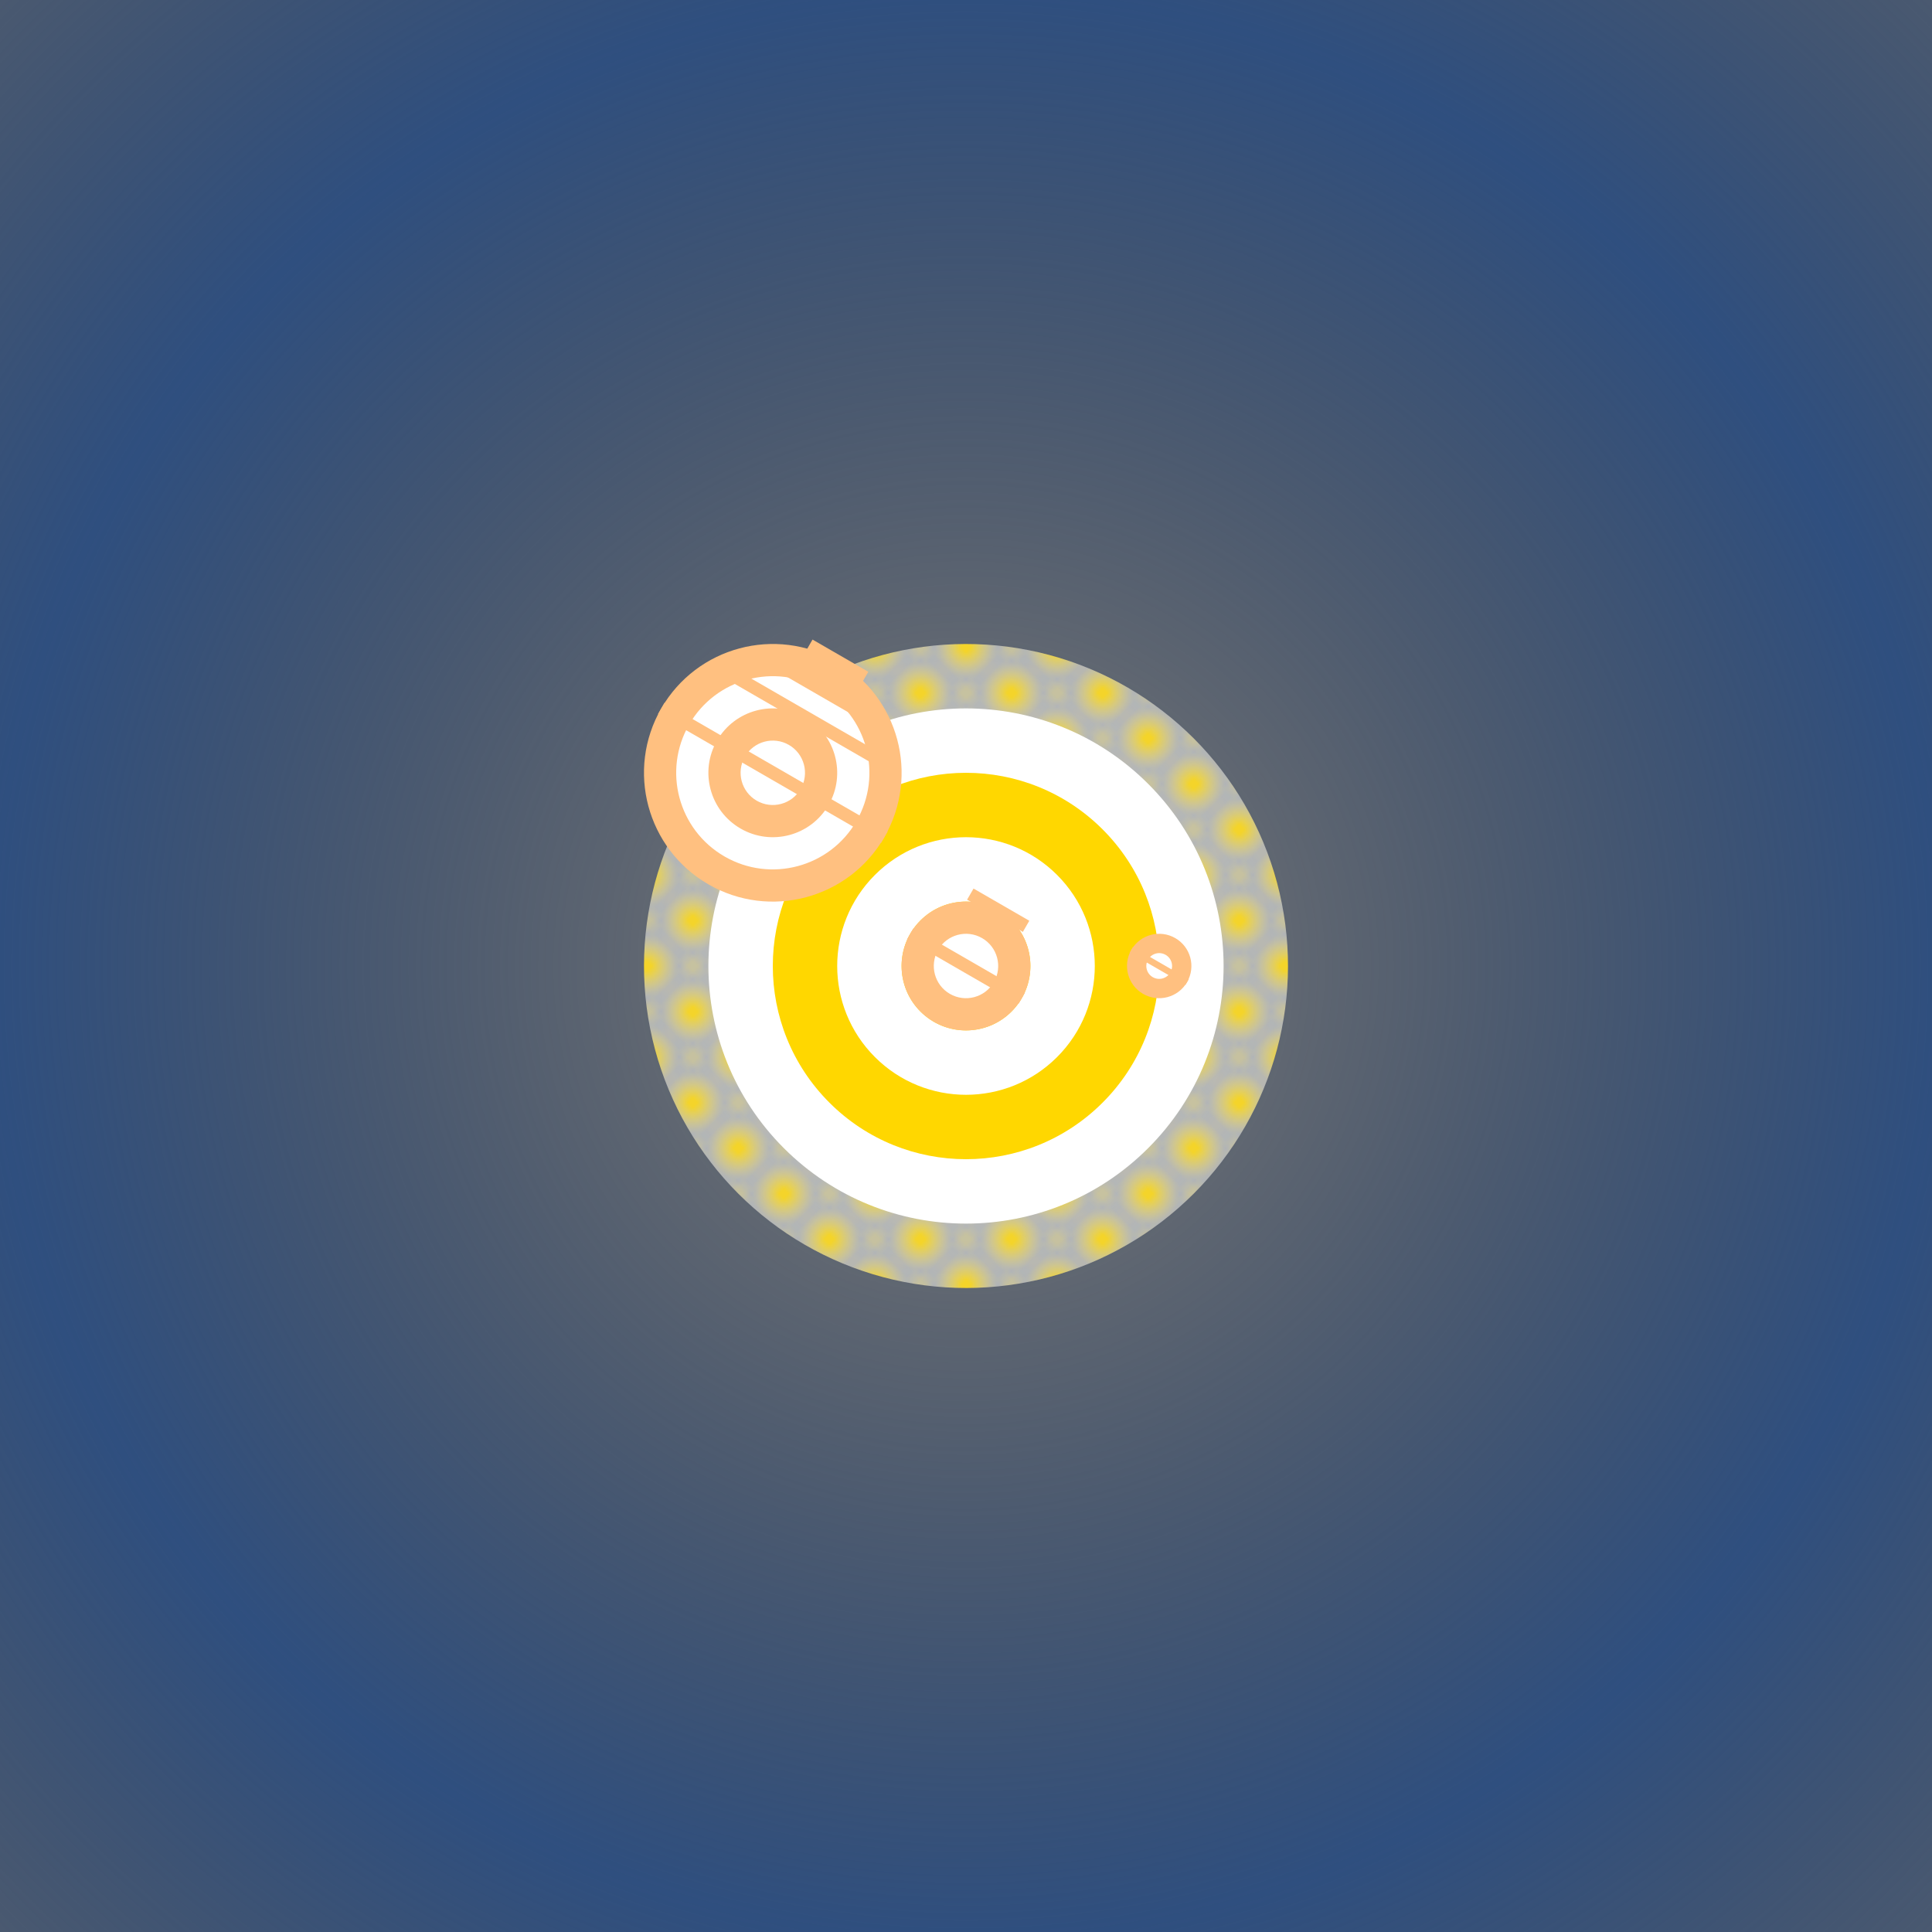
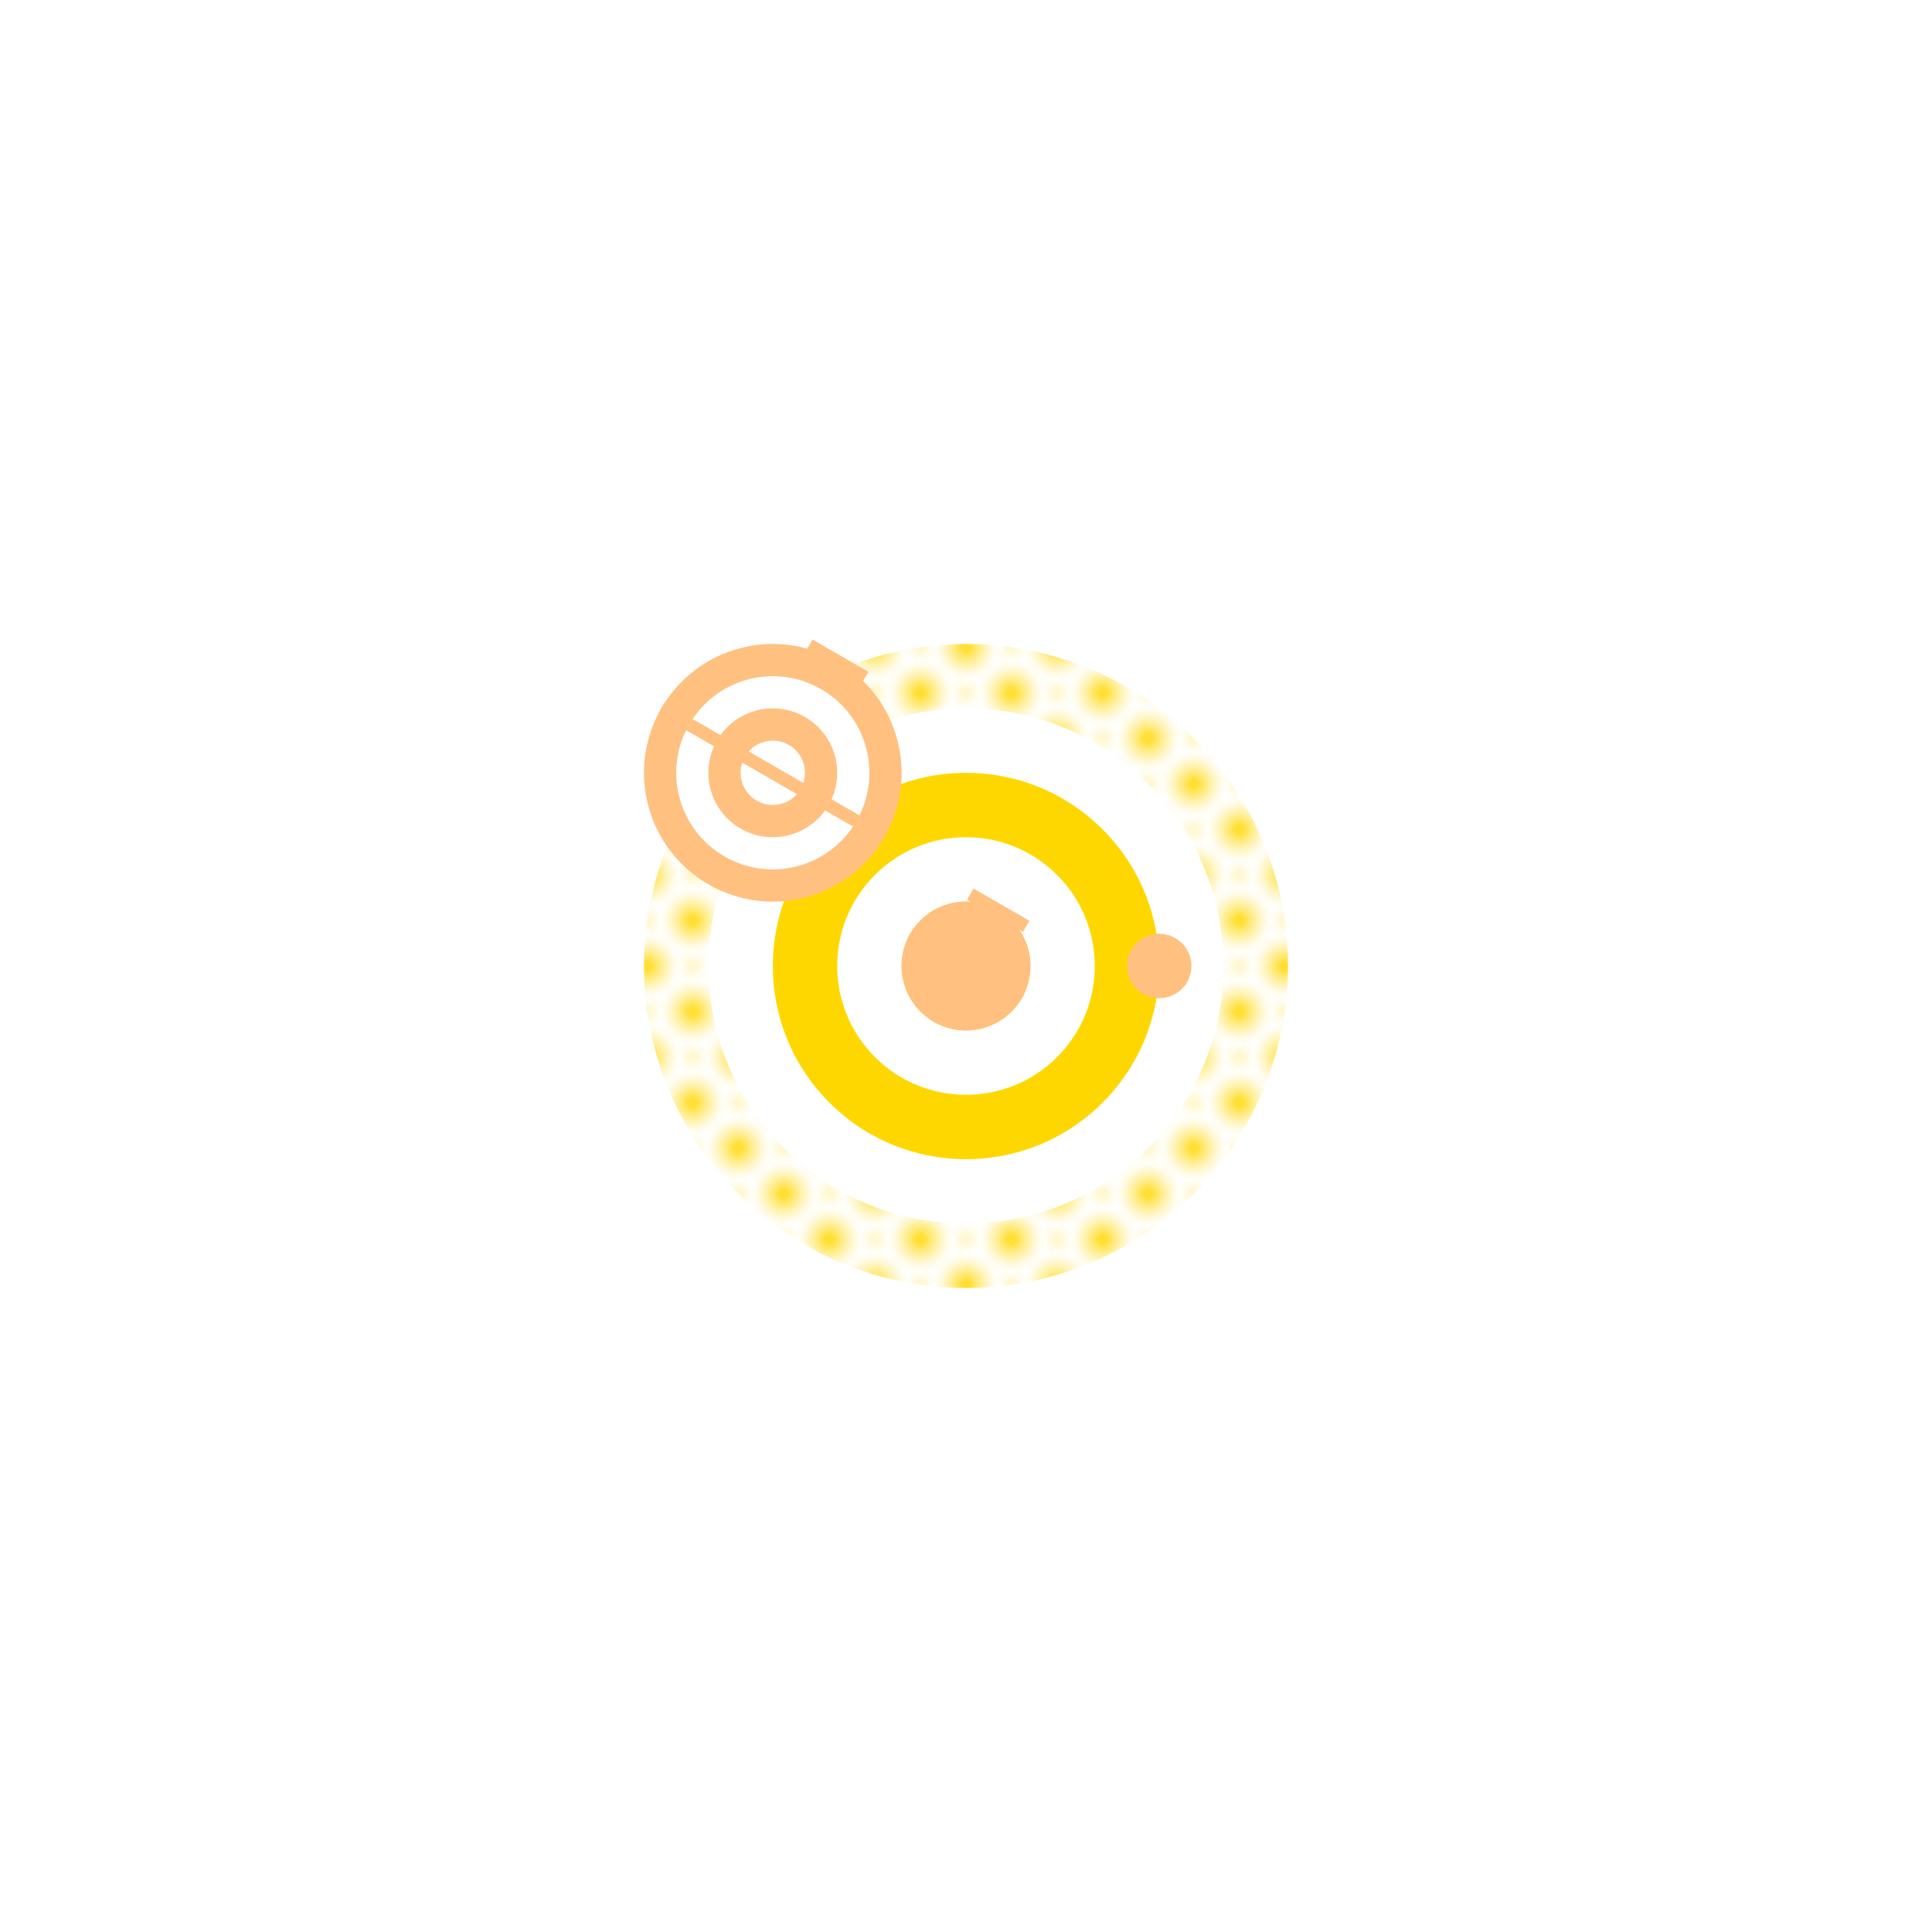
<svg xmlns="http://www.w3.org/2000/svg" viewBox="0 0 300 300">
  <defs>
    <radialGradient id="starGradient" fx="50%" fy="50%" cx="50%" cy="50%" r="50%" spreadMethod="reflect">
      <stop offset="0%" stop-color="#FFD700" stop-opacity="1" />
      <stop offset="100%" stop-color="#FFFFFF" stop-opacity="0.5" />
    </radialGradient>
    <radialGradient id="spaceGradient" fx="50%" fy="50%" cx="50%" cy="50%" r="50%" spreadMethod="reflect">
      <stop offset="0%" stop-color="#000000" stop-opacity="0.5" />
      <stop offset="100%" stop-color="#2F4F7F" stop-opacity="1" />
    </radialGradient>
    <pattern id="starPattern" patternUnits="userSpaceOnUse" width="10" height="10">
      <rect x="0" y="0" width="10" height="10" fill="url(#starGradient)" />
    </pattern>
  </defs>
-   <rect x="0" y="0" width="300" height="300" fill="url(#spaceGradient)" />
  <circle cx="150" cy="150" r="50" fill="url(#starPattern)" transform="rotate(45 150 150)" />
  <circle cx="150" cy="150" r="40" fill="#FFFFFF" transform="rotate(45 150 150)" />
  <circle cx="150" cy="150" r="30" fill="#FFD700" transform="rotate(45 150 150)" />
  <circle cx="150" cy="150" r="20" fill="#FFFFFF" transform="rotate(45 150 150)" />
  <circle cx="150" cy="150" r="10" fill="#FFD700" transform="rotate(45 150 150)" />
  <g transform="translate(120 120)">
    <circle cx="0" cy="0" r="20" fill="#FFC080" transform="rotate(30)" />
    <circle cx="0" cy="0" r="15" fill="#FFFFFF" transform="rotate(30)" />
    <circle cx="0" cy="0" r="10" fill="#FFC080" transform="rotate(30)" />
    <circle cx="0" cy="0" r="5" fill="#FFFFFF" transform="rotate(30)" />
    <path d="M -20 0 L 20 0" stroke="#FFC080" stroke-width="2" transform="rotate(30)" />
-     <path d="M -15 -10 L 15 -10" stroke="#FFC080" stroke-width="2" transform="rotate(30)" />
-     <path d="M -10 -15 L 10 -15" stroke="#FFC080" stroke-width="2" transform="rotate(30)" />
    <path d="M -5 -20 L 5 -20" stroke="#FFC080" stroke-width="2" transform="rotate(30)" />
  </g>
  <g transform="translate(150 150)">
    <circle cx="0" cy="0" r="10" fill="#FFC080" transform="rotate(30)" />
-     <circle cx="0" cy="0" r="5" fill="#FFFFFF" transform="rotate(30)" />
    <path d="M -10 0 L 10 0" stroke="#FFC080" stroke-width="2" transform="rotate(30)" />
    <path d="M -5 -10 L 5 -10" stroke="#FFC080" stroke-width="2" transform="rotate(30)" />
  </g>
  <g transform="translate(180 150)">
    <circle cx="0" cy="0" r="5" fill="#FFC080" transform="rotate(30)" />
-     <circle cx="0" cy="0" r="2" fill="#FFFFFF" transform="rotate(30)" />
    <path d="M -5 0 L 5 0" stroke="#FFC080" stroke-width="1" transform="rotate(30)" />
  </g>
</svg>